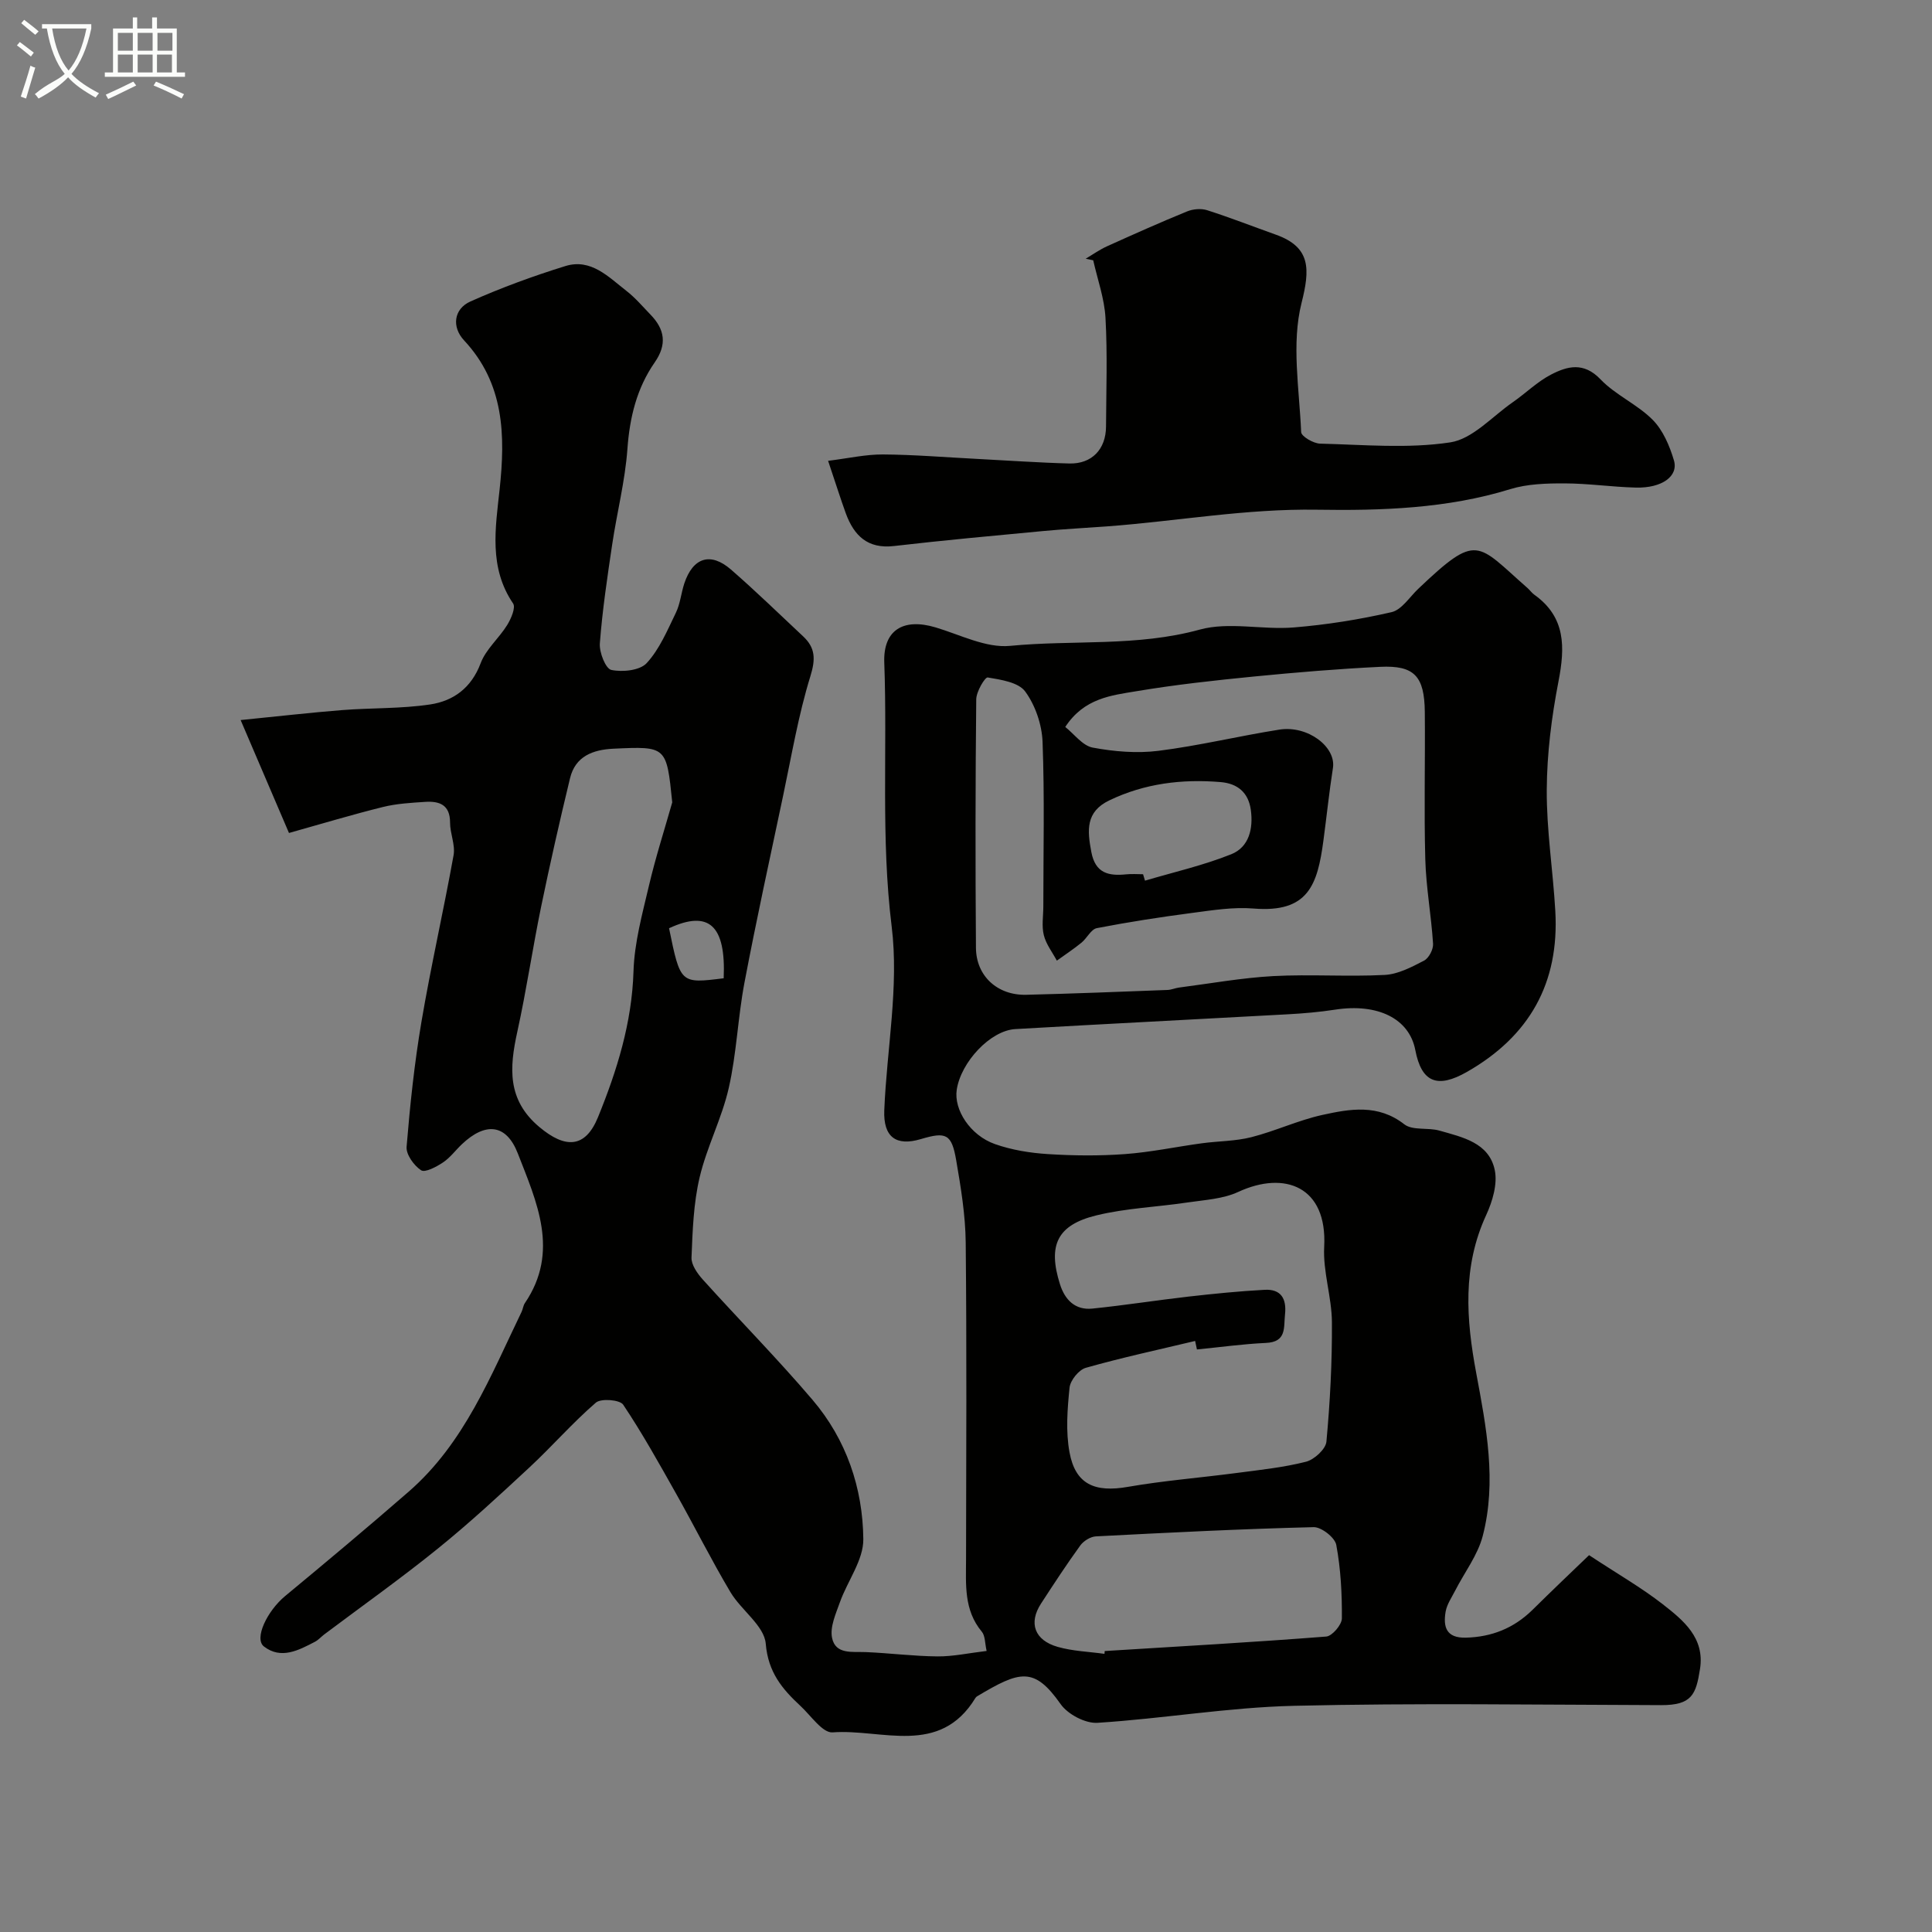
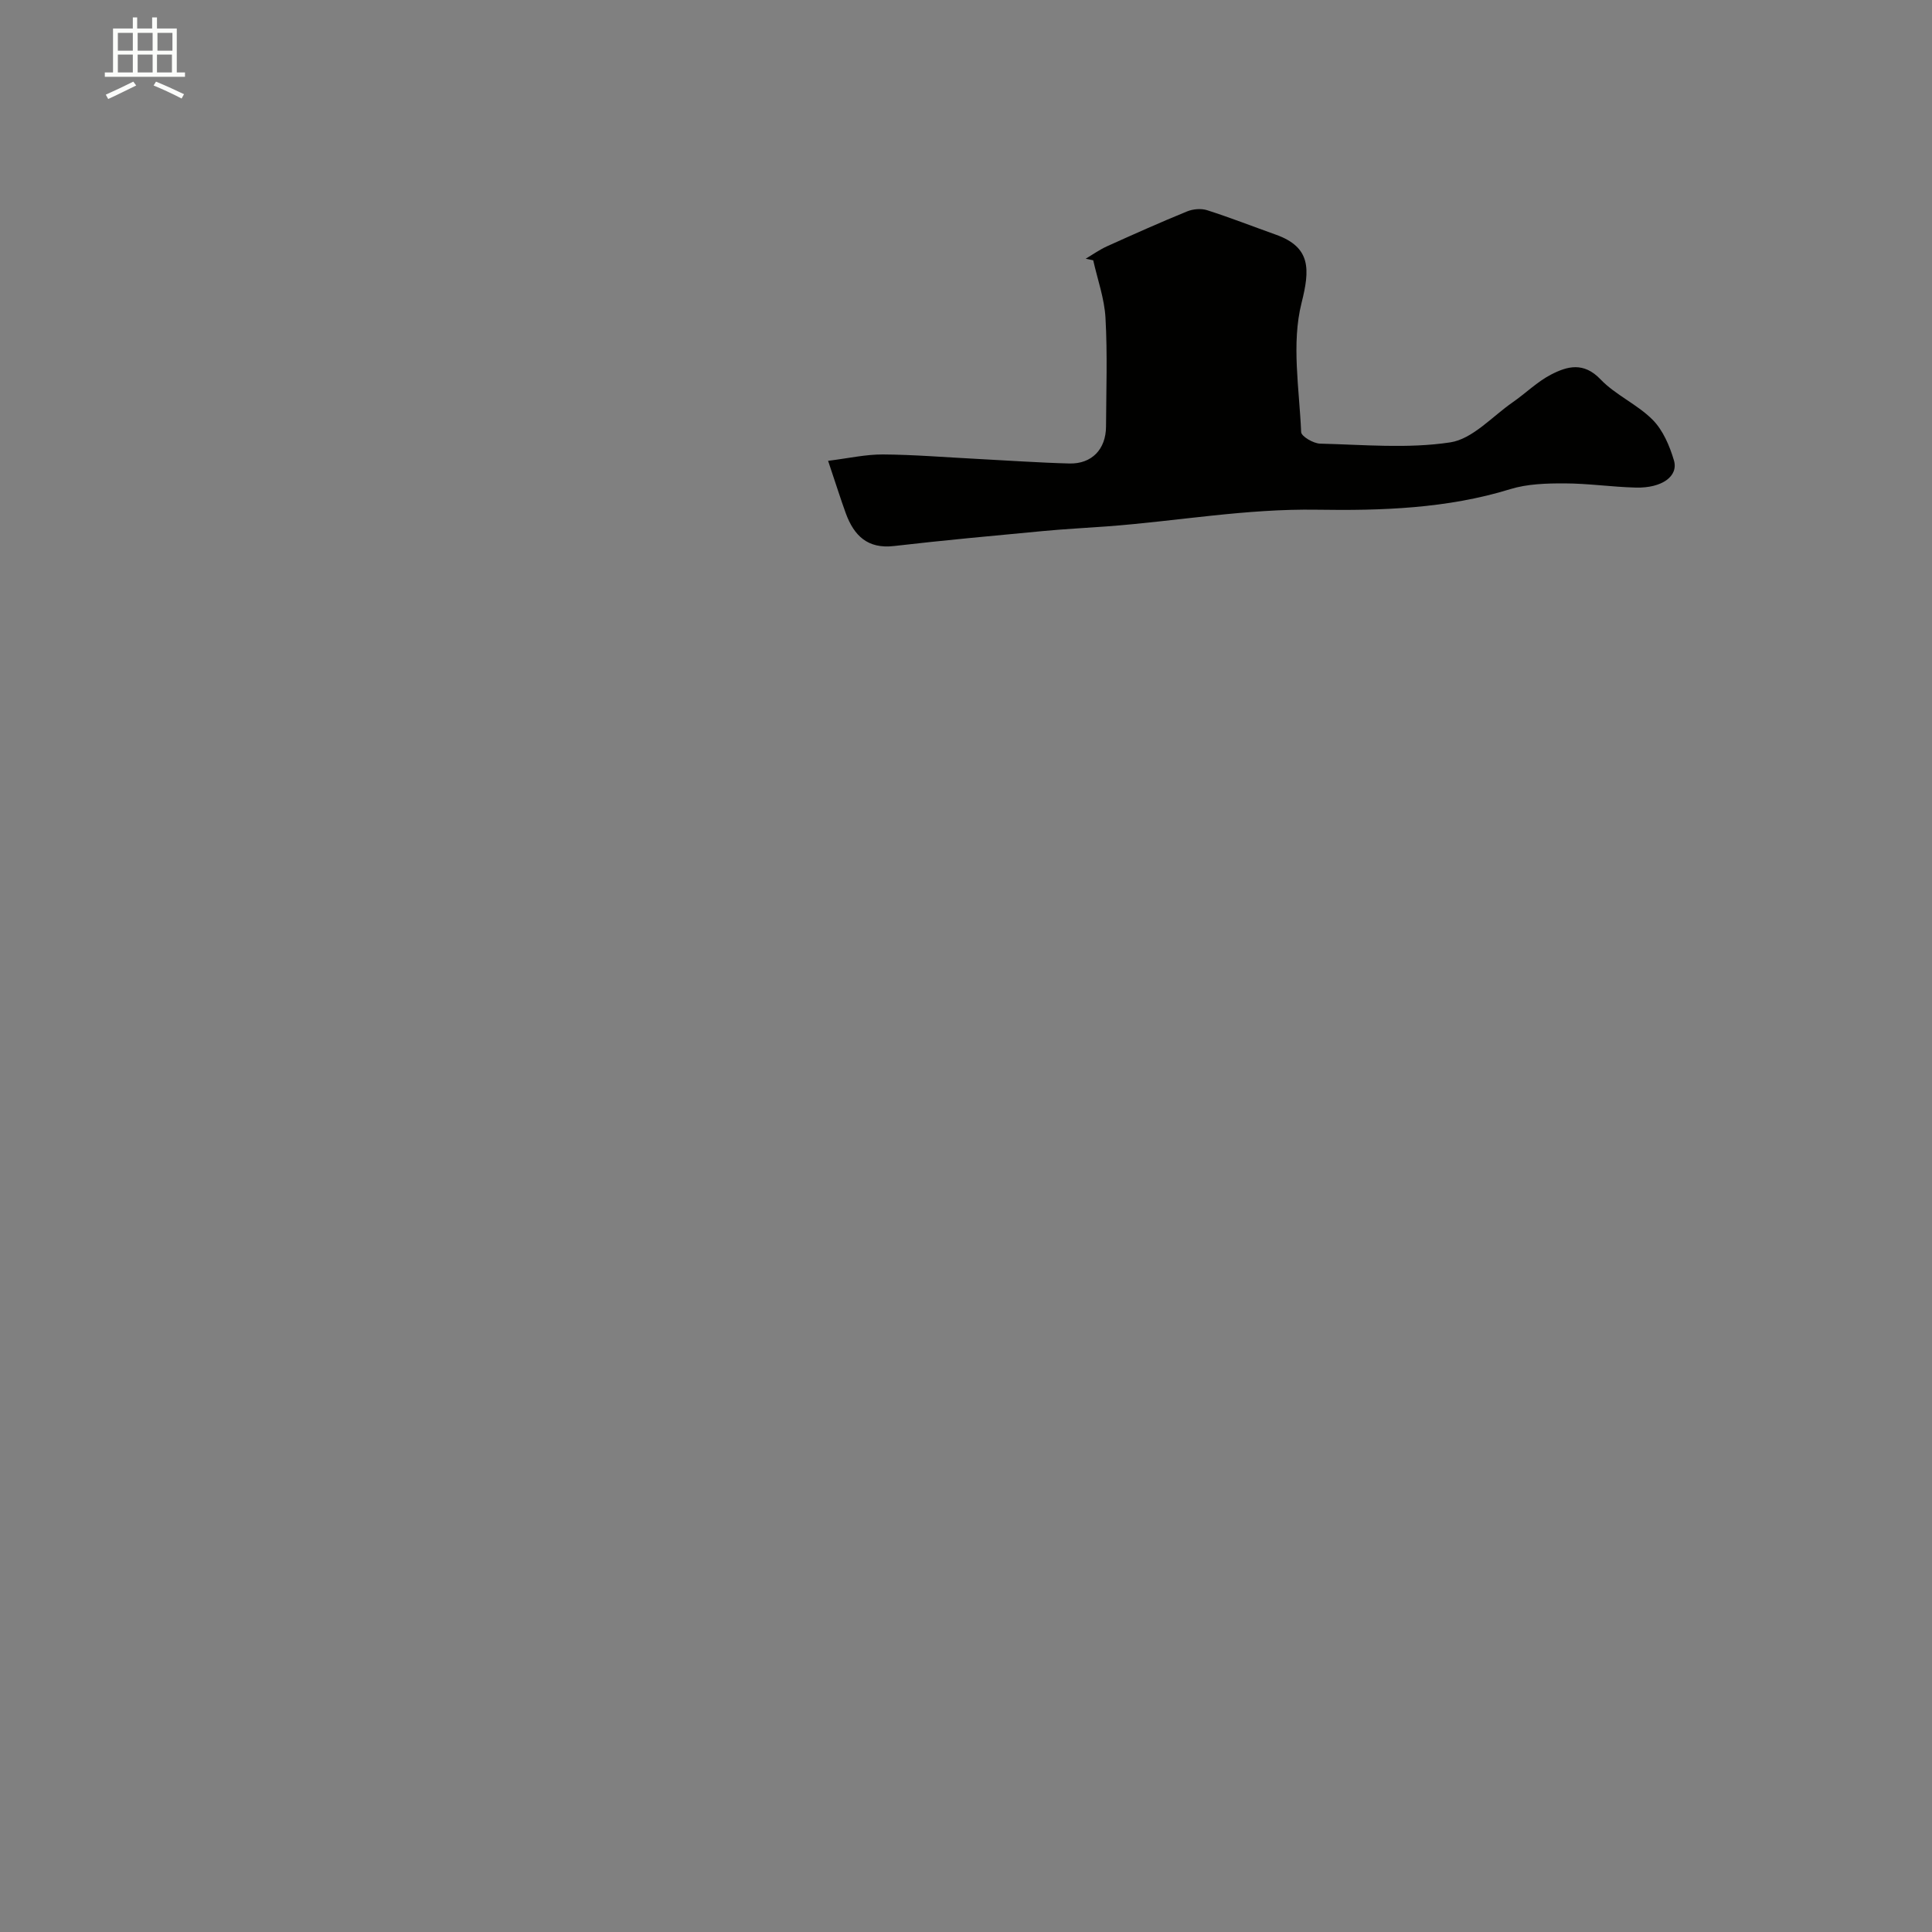
<svg xmlns="http://www.w3.org/2000/svg" enable-background="new 0 0 400 400" viewBox="0 0 400 400">
  <rect x="0" y="0" width="400" height="400" fill="#808080" stroke="none" />
-   <path d="m6.4 11.7c-1-.8-1.9-1.6-2.9-2.3l.6-.7c.9.7 1.9 1.4 2.9 2.2zm-2.1 8.3c.7-2.1 1.4-4.2 2-6.4.2.1.6.3 1 .4-.7 2.3-1.3 4.4-1.9 6.4zm3-12.8c-1.1-.9-2.1-1.7-2.9-2.4l.6-.7c1 .8 2 1.5 3 2.4zm1.4-1.3v-.9h10.2v.9c-.9 4.2-2.3 7.3-4.1 9.4 1.3 1.4 3.2 2.7 5.7 4-.2.2-.4.5-.7.9-2.5-1.4-4.4-2.7-5.7-4.2-1.4 1.5-3.5 3-6.1 4.4 0 0 0 0-.1-.1-.3-.4-.5-.7-.7-.8 2.7-2.3 4.7-2.8 6.2-4.2-1.8-2.2-3-5.3-3.7-9.4zm9.2 0h-7.1c.6 3.8 1.7 6.7 3.4 8.7 1.7-2 2.9-4.8 3.7-8.7z" fill="#fbfcfa" />
  <path d="m31.6 3.6h.9v2.3h4.1v9.1h1.7v.9h-16.6v-.9h1.7v-9.1h4.1v-2.3h.9v2.3h3.1v-2.3zm-4 13.3.6.8c-1.9.9-3.8 1.9-5.8 2.8-.2-.3-.3-.6-.5-.9 2-.9 3.9-1.8 5.7-2.7zm-3.2-10.1v3.7h3.1v-3.7zm0 4.5v3.7h3.1v-3.7zm4.1-4.5v3.7h3.1v-3.7zm0 4.5v3.7h3.1v-3.7zm9.1 9.1c-2.1-1.1-4.1-2-5.8-2.7l.5-.8c2.2.9 4.1 1.8 5.8 2.6zm-1.9-13.6h-3.1v3.7h3.1zm-3.2 4.5v3.7h3.1v-3.7z" fill="#fbfcfa" />
  <g fill="#010100">
-     <path d="m329 321.98c5.95 3.92 10.86 6.73 15.27 10.17 4.25 3.32 8.71 6.94 7.7 13.38-.83 5.3-1.67 7.52-8.08 7.5-25.33-.07-50.68-.46-75.99.14-13.58.32-27.1 2.66-40.68 3.52-2.51.16-6.14-1.76-7.62-3.86-5.5-7.83-8.45-6.92-17.28-1.64-.14.08-.28.21-.36.34-7.41 12.2-19.42 6.37-29.58 7.14-2.07.16-4.49-3.47-6.65-5.47-3.77-3.5-6.7-6.96-7.19-12.89-.31-3.73-5.09-6.93-7.32-10.69-3.97-6.68-7.45-13.65-11.27-20.43-3.5-6.21-6.97-12.46-10.93-18.37-.69-1.02-4.58-1.34-5.65-.42-4.83 4.17-9.05 9.04-13.73 13.39-6.21 5.77-12.45 11.55-19.04 16.87-7.62 6.16-15.63 11.84-23.47 17.73-.66.5-1.22 1.16-1.94 1.53-3.38 1.76-6.99 3.7-10.54.97-2.1-1.62.66-7.36 4.38-10.44 8.61-7.13 17.18-14.3 25.61-21.64 11.51-10.03 16.94-23.95 23.35-37.21.28-.58.33-1.3.69-1.82 7.24-10.68 2.42-20.95-1.47-30.97-2.39-6.15-6.71-6.52-11.57-1.92-1.33 1.26-2.45 2.81-3.95 3.8-1.35.9-3.69 2.14-4.51 1.6-1.48-.98-3.13-3.26-3-4.86.71-8.64 1.62-17.29 3.07-25.84 1.96-11.56 4.58-23 6.66-34.54.38-2.14-.74-4.5-.73-6.76 0-3.7-2.24-4.46-5.16-4.27-2.93.19-5.91.36-8.74 1.06-6.27 1.55-12.46 3.42-19.45 5.38-3.29-7.68-6.4-14.93-10.01-23.38 7.84-.78 14.4-1.54 20.98-2.06 6.08-.48 12.24-.27 18.25-1.17 4.82-.72 8.54-3.42 10.46-8.53 1.09-2.91 3.81-5.18 5.5-7.92.8-1.3 1.8-3.61 1.22-4.46-5.06-7.45-3.65-15.62-2.79-23.61 1.21-11.23.97-21.93-7.36-30.86-2.57-2.75-2.17-6.5 1.33-8.06 6.37-2.84 12.96-5.25 19.63-7.32 5.31-1.65 8.94 2.25 12.66 5.14 1.83 1.42 3.36 3.23 4.98 4.91 2.96 3.05 3.46 6.17.87 9.89-3.71 5.34-5.18 11.37-5.65 17.92-.48 6.65-2.18 13.2-3.16 19.82-1.01 6.79-2.03 13.6-2.55 20.44-.14 1.86 1.2 5.24 2.37 5.49 2.32.49 5.92.12 7.33-1.41 2.66-2.89 4.28-6.79 6.04-10.42.91-1.87 1.09-4.08 1.75-6.08 1.79-5.37 5.43-6.55 9.66-2.87 5.12 4.45 9.98 9.19 14.94 13.83 2.54 2.38 2.6 4.7 1.5 8.26-2.49 8.05-3.89 16.44-5.64 24.71-2.73 12.9-5.55 25.78-8.01 38.74-1.37 7.21-1.62 14.66-3.25 21.8-1.43 6.3-4.55 12.21-6.03 18.5-1.27 5.38-1.46 11.05-1.68 16.61-.06 1.49 1.21 3.29 2.33 4.54 7.53 8.35 15.44 16.36 22.73 24.92 6.99 8.2 10.41 18.24 10.51 28.84.04 4.33-3.27 8.64-4.84 13.04-.85 2.39-2.1 5.13-1.63 7.4.71 3.49 4.22 2.82 7.03 2.94 4.94.21 9.87.85 14.8.89 3.22.03 6.46-.69 10.17-1.13-.37-1.61-.28-3.13-1-3.99-3.75-4.5-3.27-9.78-3.26-15.05.04-21.83.15-43.67-.07-65.5-.06-5.69-1-11.42-1.97-17.05-.94-5.46-2.08-5.95-7.33-4.38-5.11 1.52-7.78-.41-7.56-5.97.52-12.71 3.07-25.63 1.53-38.06-2.26-18.28-.86-36.44-1.53-54.63-.25-6.68 3.88-9.29 10.6-7.29 5.11 1.52 10.46 4.31 15.44 3.83 13.06-1.27 26.29.21 39.28-3.37 6.05-1.66 12.95.08 19.41-.44 6.81-.55 13.63-1.64 20.29-3.17 2.1-.48 3.73-3.12 5.52-4.82 12.35-11.74 12.05-9.46 22.63-.18.5.44.89 1.02 1.43 1.4 6.5 4.65 6.36 10.85 4.99 17.92-1.43 7.38-2.39 14.96-2.43 22.46-.05 8.36 1.29 16.73 1.77 25.1.85 14.87-5.32 25.9-18.3 33.31-6.08 3.46-9.39 2.24-10.69-4.54-1.25-6.5-7.77-9.72-16.62-8.35-3.24.5-6.52.78-9.8.96-18.8 1.04-37.6 1.98-56.39 3.06-5.16.3-11.26 6.81-12.13 12.57-.62 4.11 2.76 9.42 7.91 11.24 3.47 1.22 7.26 1.84 10.95 2.07 5.31.34 10.68.39 15.99 0 5.34-.39 10.61-1.52 15.93-2.24 3.4-.46 6.92-.42 10.22-1.26 4.96-1.26 9.69-3.5 14.68-4.6 5.73-1.26 11.54-2.31 16.98 1.93 1.72 1.34 4.9.63 7.28 1.31 4.76 1.36 10.26 2.49 11.45 8.15.61 2.87-.46 6.49-1.76 9.31-4.96 10.73-4.16 21.6-2.07 32.76 2.08 11.14 4.28 22.45 1.34 33.72-1.04 3.98-3.77 7.52-5.69 11.28-.73 1.43-1.72 2.85-1.99 4.38-.53 3.11.09 5.49 4.2 5.38 5.36-.14 9.88-1.96 13.7-5.67 4.05-4 8.2-7.96 11.8-11.41zm-108.45-171.47c1.84 1.45 3.57 3.87 5.67 4.27 4.44.83 9.16 1.23 13.62.67 8.39-1.05 16.66-3.07 25.03-4.39 5.89-.93 11.78 3.58 11.1 7.94-.78 4.99-1.3 10.02-1.97 15.02-1.23 9.21-3.14 15.01-14.48 14.08-4.16-.34-8.44.35-12.63.9-6.63.87-13.24 1.89-19.8 3.16-1.2.23-2.04 2.08-3.18 3.01-1.63 1.33-3.4 2.49-5.1 3.72-.94-1.75-2.24-3.41-2.7-5.28-.47-1.88-.1-3.97-.1-5.97 0-11.36.27-22.73-.16-34.07-.14-3.56-1.5-7.55-3.59-10.4-1.4-1.91-5.02-2.45-7.77-2.91-.56-.09-2.35 2.92-2.37 4.52-.18 17.15-.19 34.31-.06 51.46.04 5.85 4.46 9.86 10.39 9.72 9.76-.24 19.52-.63 29.28-1 .8-.03 1.59-.4 2.4-.5 6.49-.84 12.96-2.01 19.47-2.37 7.67-.41 15.4.16 23.07-.24 2.78-.14 5.6-1.63 8.16-2.96 1-.52 1.95-2.34 1.87-3.5-.37-5.85-1.45-11.66-1.61-17.51-.28-10.15 0-20.32-.1-30.47-.07-7.43-2.18-9.69-9.23-9.35-8.71.42-17.4 1.15-26.08 2-8.14.8-16.29 1.69-24.35 3.04-5.23.87-10.87 1.43-14.78 7.41zm27.26 128.88c-.12-.59-.25-1.17-.37-1.76-7.56 1.81-15.16 3.44-22.63 5.56-1.45.41-3.21 2.59-3.37 4.1-.45 4.43-.81 9.06-.01 13.39 1.22 6.64 5.23 8.36 12.08 7.16 7.41-1.29 14.93-1.88 22.39-2.86 4.85-.64 9.76-1.14 14.48-2.34 1.71-.43 4.09-2.6 4.24-4.16.76-8.22 1.19-16.49 1.14-24.75-.04-5.21-1.88-10.45-1.6-15.61.66-12.45-8.15-15.81-17.81-11.34-3.15 1.46-6.92 1.65-10.44 2.17-6.3.95-12.76 1.18-18.91 2.68-8.16 1.99-10.09 6.21-7.54 14.27 1.02 3.23 3.15 5.39 6.7 5.03 6.67-.68 13.3-1.73 19.96-2.49 5.22-.59 10.46-1.12 15.71-1.4 3.36-.18 4.57 1.8 4.22 5.08-.3 2.74.38 5.74-3.98 5.92-4.78.22-9.52.89-14.26 1.35zm-108.63-113.27c-1.18-11.62-1.18-11.62-12.17-11.11-4.24.2-7.89 1.55-8.99 6.11-2.14 8.84-4.15 17.71-5.99 26.62-1.77 8.6-3.04 17.31-4.93 25.89-1.63 7.41-2.14 14.08 4.56 19.7 5.38 4.52 9.52 4.42 12.15-2.03 3.93-9.65 7.02-19.52 7.35-30.2.18-5.95 1.83-11.89 3.2-17.74 1.36-5.81 3.19-11.5 4.82-17.24zm89.49 176.29c.02-.19.03-.39.05-.58 15.3-.95 30.6-1.81 45.87-3 1.22-.1 3.22-2.44 3.23-3.75.04-5.09-.23-10.25-1.16-15.23-.28-1.52-3.08-3.71-4.68-3.67-15.04.37-30.06 1.13-45.09 1.91-1.12.06-2.54.94-3.22 1.87-2.84 3.92-5.5 7.99-8.14 12.05-2.61 4.01-1.36 7.59 3.46 8.96 3.12.89 6.45.99 9.68 1.44zm7.99-161.41c.13.44.26.89.4 1.33 5.97-1.77 12.1-3.16 17.86-5.47 3.68-1.47 4.58-5.31 4.05-9.17-.49-3.59-2.73-5.48-6.27-5.77-7.99-.66-15.7.27-23.03 3.79-4.95 2.38-4.56 6.25-3.72 10.69.83 4.41 3.57 5 7.24 4.62 1.13-.12 2.31-.02 3.47-.02zm-86.83 21.54c.48-11-3.08-14.17-11.31-10.36 2.35 11.48 2.35 11.48 11.31 10.36z" />
    <path d="m171.45 95.41c4.18-.52 7.76-1.34 11.34-1.32 6.43.04 12.86.58 19.3.91 6.43.33 12.86.79 19.3.96 4.66.12 7.58-2.95 7.6-7.65.04-7.5.31-15.01-.11-22.49-.22-4.01-1.65-7.95-2.54-11.93-.52-.11-1.04-.22-1.56-.32 1.46-.87 2.86-1.87 4.4-2.57 5.49-2.48 10.99-4.94 16.57-7.22 1.24-.51 2.92-.66 4.17-.26 4.79 1.53 9.48 3.37 14.22 5.06 7.34 2.61 7.07 7.22 5.33 14.15-2.12 8.4-.46 17.79-.08 26.73.04.89 2.54 2.36 3.93 2.39 8.99.22 18.14 1.07 26.93-.26 4.63-.7 8.69-5.36 12.95-8.31 2.68-1.86 5.07-4.25 7.93-5.73 3.38-1.75 6.76-2.65 10.23.98 3.11 3.26 7.61 5.17 10.79 8.37 2.15 2.16 3.53 5.41 4.42 8.42.97 3.29-2.5 5.76-7.86 5.63-4.93-.12-9.86-.86-14.79-.87-3.75-.01-7.69.1-11.23 1.19-13.07 4.04-26.75 4.47-39.98 4.26-14.75-.24-29 2.37-43.48 3.45-4.43.33-8.88.55-13.3.97-10.29.97-20.59 1.91-30.85 3.1-5.44.63-8.26-2.15-9.95-6.73-1.11-3.05-2.07-6.14-3.68-10.91z" />
  </g>
</svg>